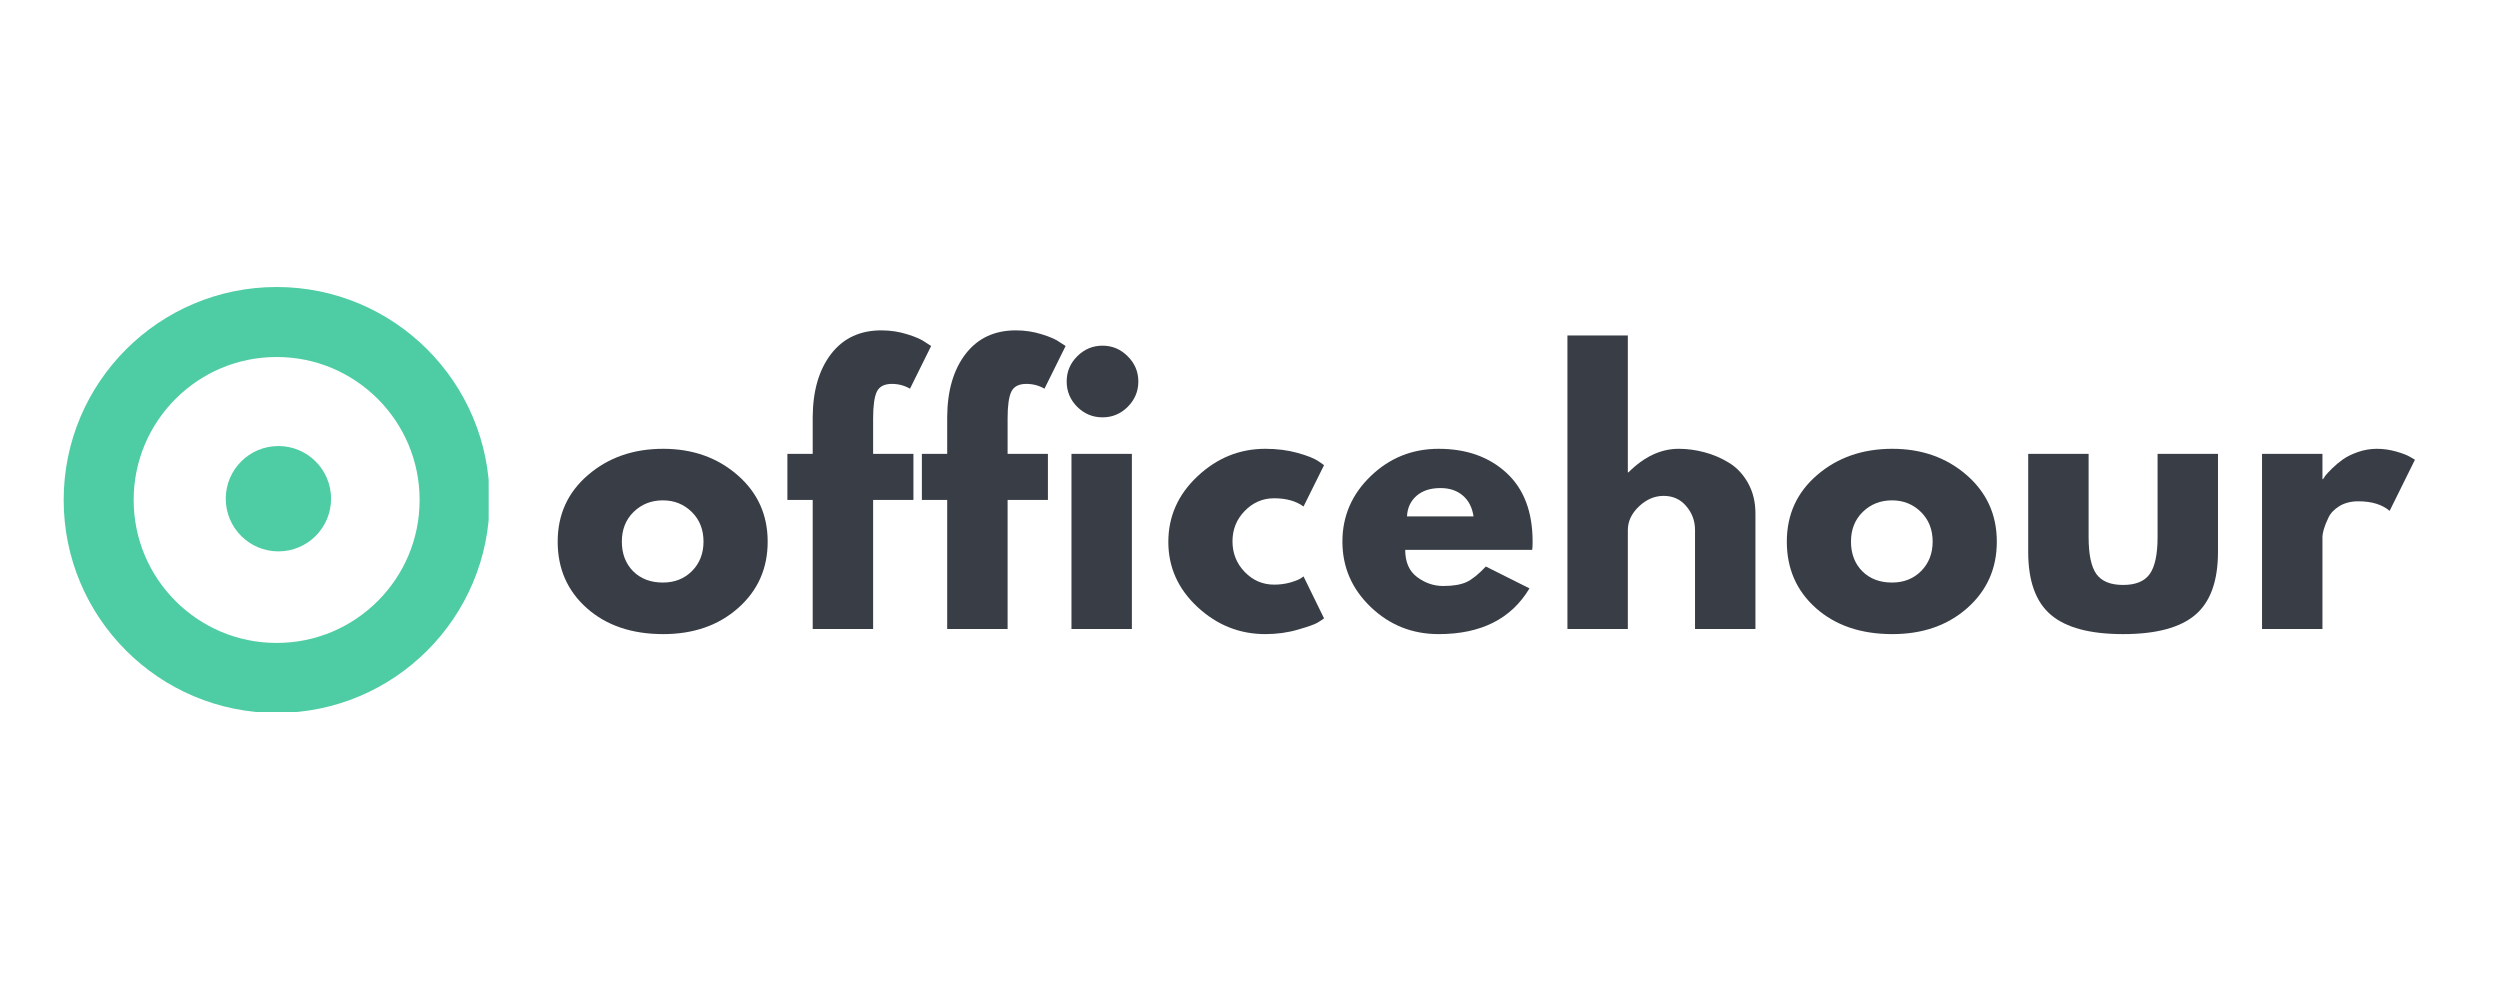
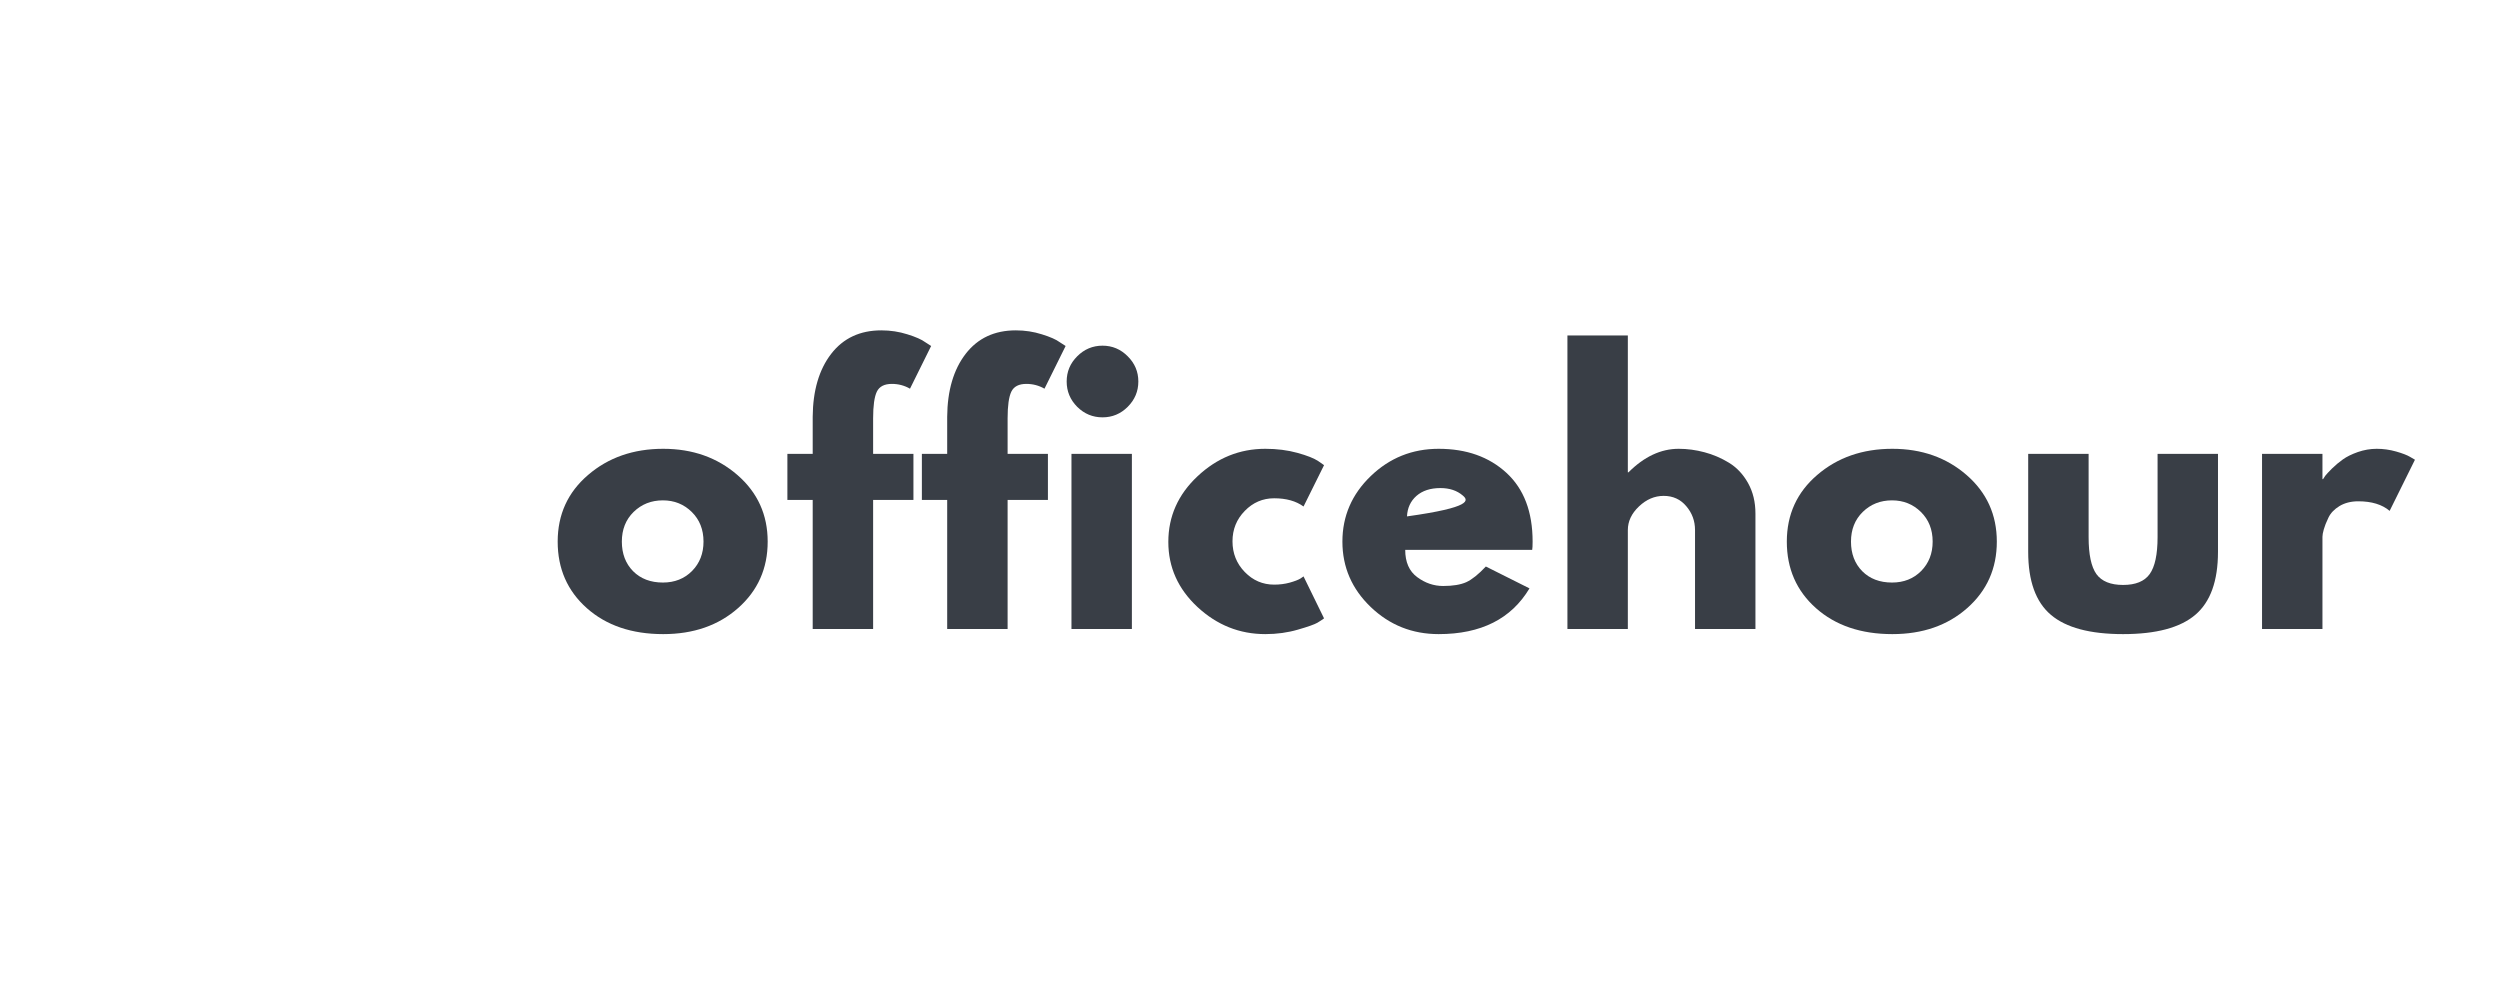
<svg xmlns="http://www.w3.org/2000/svg" width="500" zoomAndPan="magnify" viewBox="0 0 375 150" height="200" preserveAspectRatio="xMidYMid meet" version="1.0">
  <defs>
    <g />
    <clipPath id="3e7ecfeab1">
-       <path d="M 9.551 43.051 L 73.301 43.051 L 73.301 106.801 L 9.551 106.801 Z M 9.551 43.051 " clip-rule="nonzero" />
-     </clipPath>
+       </clipPath>
    <clipPath id="ccee14bf59">
-       <path d="M 41.496 43.051 C 23.855 43.051 9.551 57.355 9.551 74.996 C 9.551 92.641 23.855 106.941 41.496 106.941 C 59.141 106.941 73.441 92.641 73.441 74.996 C 73.441 57.355 59.141 43.051 41.496 43.051 Z M 41.496 43.051 " clip-rule="nonzero" />
-     </clipPath>
+       </clipPath>
    <clipPath id="02c0fc6b8a">
-       <path d="M 33.863 66.906 L 49.66 66.906 L 49.66 82.707 L 33.863 82.707 Z M 33.863 66.906 " clip-rule="nonzero" />
-     </clipPath>
+       </clipPath>
    <clipPath id="ef1126ddc4">
      <path d="M 41.762 66.906 C 37.398 66.906 33.863 70.445 33.863 74.805 C 33.863 79.168 37.398 82.707 41.762 82.707 C 46.125 82.707 49.66 79.168 49.66 74.805 C 49.66 70.445 46.125 66.906 41.762 66.906 Z M 41.762 66.906 " clip-rule="nonzero" />
    </clipPath>
  </defs>
  <g clip-path="url(#3e7ecfeab1)">
    <g clip-path="url(#ccee14bf59)">
      <path stroke-linecap="butt" transform="matrix(0.75, 0, 0, 0.75, 9.551, 43.052)" fill="none" stroke-linejoin="miter" d="M 42.593 -0.002 C 19.072 -0.002 -0 19.071 -0 42.592 C -0 66.118 19.072 85.185 42.593 85.185 C 66.119 85.185 85.187 66.118 85.187 42.592 C 85.187 19.071 66.119 -0.002 42.593 -0.002 Z M 42.593 -0.002 " stroke="#4ecca3" stroke-width="28" stroke-opacity="1" stroke-miterlimit="4" />
    </g>
  </g>
  <g clip-path="url(#02c0fc6b8a)">
    <g clip-path="url(#ef1126ddc4)">
      <path fill="#4ecca3" d="M 33.863 66.906 L 49.66 66.906 L 49.66 82.707 L 33.863 82.707 Z M 33.863 66.906 " fill-opacity="1" fill-rule="nonzero" />
    </g>
  </g>
  <g fill="#393e46" fill-opacity="1">
    <g transform="translate(82.48, 94.351)">
      <g>
        <path d="M 5.547 -3.125 C 2.629 -5.719 1.172 -9.047 1.172 -13.109 C 1.172 -17.172 2.691 -20.504 5.734 -23.109 C 8.773 -25.723 12.531 -27.031 17 -27.031 C 21.406 -27.031 25.117 -25.719 28.141 -23.094 C 31.16 -20.469 32.672 -17.141 32.672 -13.109 C 32.672 -9.078 31.191 -5.754 28.234 -3.141 C 25.285 -0.535 21.539 0.766 17 0.766 C 12.289 0.766 8.473 -0.531 5.547 -3.125 Z M 12.562 -17.562 C 11.383 -16.406 10.797 -14.922 10.797 -13.109 C 10.797 -11.297 11.359 -9.816 12.484 -8.672 C 13.617 -7.535 15.109 -6.969 16.953 -6.969 C 18.723 -6.969 20.18 -7.547 21.328 -8.703 C 22.473 -9.867 23.047 -11.336 23.047 -13.109 C 23.047 -14.922 22.457 -16.406 21.281 -17.562 C 20.102 -18.719 18.66 -19.297 16.953 -19.297 C 15.211 -19.297 13.75 -18.719 12.562 -17.562 Z M 12.562 -17.562 " />
      </g>
    </g>
  </g>
  <g fill="#393e46" fill-opacity="1">
    <g transform="translate(117.296, 94.351)">
      <g>
        <path d="M 4.609 -26.266 L 4.609 -31.844 C 4.641 -35.77 5.562 -38.91 7.375 -41.266 C 9.188 -43.617 11.695 -44.797 14.906 -44.797 C 16.27 -44.797 17.57 -44.598 18.812 -44.203 C 20.062 -43.816 20.957 -43.422 21.5 -43.016 L 22.375 -42.453 L 19.203 -36.047 C 18.379 -36.523 17.473 -36.766 16.484 -36.766 C 15.359 -36.766 14.609 -36.379 14.234 -35.609 C 13.859 -34.836 13.672 -33.5 13.672 -31.594 L 13.672 -26.266 L 19.719 -26.266 L 19.719 -19.359 L 13.672 -19.359 L 13.672 0 L 4.609 0 L 4.609 -19.359 L 0.812 -19.359 L 0.812 -26.266 Z M 4.609 -26.266 " />
      </g>
    </g>
  </g>
  <g fill="#393e46" fill-opacity="1">
    <g transform="translate(137.469, 94.351)">
      <g>
        <path d="M 4.609 -26.266 L 4.609 -31.844 C 4.641 -35.77 5.562 -38.91 7.375 -41.266 C 9.188 -43.617 11.695 -44.797 14.906 -44.797 C 16.27 -44.797 17.57 -44.598 18.812 -44.203 C 20.062 -43.816 20.957 -43.422 21.5 -43.016 L 22.375 -42.453 L 19.203 -36.047 C 18.379 -36.523 17.473 -36.766 16.484 -36.766 C 15.359 -36.766 14.609 -36.379 14.234 -35.609 C 13.859 -34.836 13.672 -33.5 13.672 -31.594 L 13.672 -26.266 L 19.719 -26.266 L 19.719 -19.359 L 13.672 -19.359 L 13.672 0 L 4.609 0 L 4.609 -19.359 L 0.812 -19.359 L 0.812 -26.266 Z M 4.609 -26.266 " />
      </g>
    </g>
  </g>
  <g fill="#393e46" fill-opacity="1">
    <g transform="translate(157.642, 94.351)">
      <g>
        <path d="M 3.938 -40.906 C 5 -41.969 6.266 -42.5 7.734 -42.5 C 9.203 -42.5 10.461 -41.969 11.516 -40.906 C 12.578 -39.852 13.109 -38.594 13.109 -37.125 C 13.109 -35.656 12.578 -34.391 11.516 -33.328 C 10.461 -32.273 9.203 -31.75 7.734 -31.75 C 6.266 -31.75 5 -32.273 3.938 -33.328 C 2.883 -34.391 2.359 -35.656 2.359 -37.125 C 2.359 -38.594 2.883 -39.852 3.938 -40.906 Z M 3.078 -26.266 L 3.078 0 L 12.141 0 L 12.141 -26.266 Z M 3.078 -26.266 " />
      </g>
    </g>
  </g>
  <g fill="#393e46" fill-opacity="1">
    <g transform="translate(174.077, 94.351)">
      <g>
        <path d="M 17.047 -19.609 C 15.336 -19.609 13.867 -18.977 12.641 -17.719 C 11.41 -16.457 10.797 -14.938 10.797 -13.156 C 10.797 -11.352 11.41 -9.816 12.641 -8.547 C 13.867 -7.285 15.336 -6.656 17.047 -6.656 C 17.867 -6.656 18.645 -6.754 19.375 -6.953 C 20.113 -7.16 20.656 -7.367 21 -7.578 L 21.453 -7.891 L 24.531 -1.594 C 24.289 -1.414 23.957 -1.195 23.531 -0.938 C 23.102 -0.688 22.129 -0.344 20.609 0.094 C 19.086 0.539 17.457 0.766 15.719 0.766 C 11.863 0.766 8.473 -0.586 5.547 -3.297 C 2.629 -6.016 1.172 -9.27 1.172 -13.062 C 1.172 -16.883 2.629 -20.164 5.547 -22.906 C 8.473 -25.656 11.863 -27.031 15.719 -27.031 C 17.457 -27.031 19.062 -26.828 20.531 -26.422 C 22 -26.016 23.039 -25.602 23.656 -25.188 L 24.531 -24.578 L 21.453 -18.375 C 20.328 -19.195 18.859 -19.609 17.047 -19.609 Z M 17.047 -19.609 " />
      </g>
    </g>
  </g>
  <g fill="#393e46" fill-opacity="1">
    <g transform="translate(200.189, 94.351)">
      <g>
-         <path d="M 29.641 -11.875 L 10.594 -11.875 C 10.594 -10.031 11.191 -8.664 12.391 -7.781 C 13.586 -6.895 14.883 -6.453 16.281 -6.453 C 17.75 -6.453 18.91 -6.645 19.766 -7.031 C 20.617 -7.426 21.594 -8.207 22.688 -9.375 L 29.234 -6.094 C 26.504 -1.52 21.961 0.766 15.609 0.766 C 11.648 0.766 8.254 -0.586 5.422 -3.297 C 2.586 -6.016 1.172 -9.285 1.172 -13.109 C 1.172 -16.93 2.586 -20.207 5.422 -22.938 C 8.254 -25.664 11.648 -27.031 15.609 -27.031 C 19.773 -27.031 23.164 -25.828 25.781 -23.422 C 28.395 -21.016 29.703 -17.578 29.703 -13.109 C 29.703 -12.492 29.68 -12.082 29.641 -11.875 Z M 10.859 -16.891 L 20.844 -16.891 C 20.633 -18.254 20.094 -19.301 19.219 -20.031 C 18.352 -20.77 17.238 -21.141 15.875 -21.141 C 14.375 -21.141 13.176 -20.75 12.281 -19.969 C 11.395 -19.188 10.922 -18.16 10.859 -16.891 Z M 10.859 -16.891 " />
+         <path d="M 29.641 -11.875 L 10.594 -11.875 C 10.594 -10.031 11.191 -8.664 12.391 -7.781 C 13.586 -6.895 14.883 -6.453 16.281 -6.453 C 17.75 -6.453 18.91 -6.645 19.766 -7.031 C 20.617 -7.426 21.594 -8.207 22.688 -9.375 L 29.234 -6.094 C 26.504 -1.52 21.961 0.766 15.609 0.766 C 11.648 0.766 8.254 -0.586 5.422 -3.297 C 2.586 -6.016 1.172 -9.285 1.172 -13.109 C 1.172 -16.93 2.586 -20.207 5.422 -22.938 C 8.254 -25.664 11.648 -27.031 15.609 -27.031 C 19.773 -27.031 23.164 -25.828 25.781 -23.422 C 28.395 -21.016 29.703 -17.578 29.703 -13.109 C 29.703 -12.492 29.68 -12.082 29.641 -11.875 Z M 10.859 -16.891 C 20.633 -18.254 20.094 -19.301 19.219 -20.031 C 18.352 -20.77 17.238 -21.141 15.875 -21.141 C 14.375 -21.141 13.176 -20.75 12.281 -19.969 C 11.395 -19.188 10.922 -18.16 10.859 -16.891 Z M 10.859 -16.891 " />
      </g>
    </g>
  </g>
  <g fill="#393e46" fill-opacity="1">
    <g transform="translate(232.035, 94.351)">
      <g>
        <path d="M 3.078 0 L 3.078 -44.031 L 12.141 -44.031 L 12.141 -23.5 L 12.234 -23.5 C 14.586 -25.852 17.098 -27.031 19.766 -27.031 C 21.055 -27.031 22.344 -26.859 23.625 -26.516 C 24.906 -26.18 26.133 -25.656 27.312 -24.938 C 28.488 -24.219 29.441 -23.203 30.172 -21.891 C 30.91 -20.578 31.281 -19.051 31.281 -17.312 L 31.281 0 L 22.219 0 L 22.219 -14.844 C 22.219 -16.207 21.781 -17.398 20.906 -18.422 C 20.039 -19.453 18.91 -19.969 17.516 -19.969 C 16.148 -19.969 14.91 -19.438 13.797 -18.375 C 12.691 -17.32 12.141 -16.145 12.141 -14.844 L 12.141 0 Z M 3.078 0 " />
      </g>
    </g>
  </g>
  <g fill="#393e46" fill-opacity="1">
    <g transform="translate(266.851, 94.351)">
      <g>
        <path d="M 5.547 -3.125 C 2.629 -5.719 1.172 -9.047 1.172 -13.109 C 1.172 -17.172 2.691 -20.504 5.734 -23.109 C 8.773 -25.723 12.531 -27.031 17 -27.031 C 21.406 -27.031 25.117 -25.719 28.141 -23.094 C 31.16 -20.469 32.672 -17.141 32.672 -13.109 C 32.672 -9.078 31.191 -5.754 28.234 -3.141 C 25.285 -0.535 21.539 0.766 17 0.766 C 12.289 0.766 8.473 -0.531 5.547 -3.125 Z M 12.562 -17.562 C 11.383 -16.406 10.797 -14.922 10.797 -13.109 C 10.797 -11.297 11.359 -9.816 12.484 -8.672 C 13.617 -7.535 15.109 -6.969 16.953 -6.969 C 18.723 -6.969 20.18 -7.547 21.328 -8.703 C 22.473 -9.867 23.047 -11.336 23.047 -13.109 C 23.047 -14.922 22.457 -16.406 21.281 -17.562 C 20.102 -18.719 18.66 -19.297 16.953 -19.297 C 15.211 -19.297 13.75 -18.719 12.562 -17.562 Z M 12.562 -17.562 " />
      </g>
    </g>
  </g>
  <g fill="#393e46" fill-opacity="1">
    <g transform="translate(301.667, 94.351)">
      <g>
        <path d="M 11.625 -26.266 L 11.625 -13.781 C 11.625 -11.176 12.016 -9.328 12.797 -8.234 C 13.586 -7.148 14.922 -6.609 16.797 -6.609 C 18.672 -6.609 20 -7.148 20.781 -8.234 C 21.57 -9.328 21.969 -11.176 21.969 -13.781 L 21.969 -26.266 L 31.031 -26.266 L 31.031 -11.578 C 31.031 -7.203 29.895 -4.051 27.625 -2.125 C 25.352 -0.195 21.742 0.766 16.797 0.766 C 11.848 0.766 8.238 -0.195 5.969 -2.125 C 3.695 -4.051 2.562 -7.203 2.562 -11.578 L 2.562 -26.266 Z M 11.625 -26.266 " />
      </g>
    </g>
  </g>
  <g fill="#393e46" fill-opacity="1">
    <g transform="translate(336.227, 94.351)">
      <g>
        <path d="M 3.078 0 L 3.078 -26.266 L 12.141 -26.266 L 12.141 -22.484 L 12.234 -22.484 C 12.305 -22.617 12.414 -22.785 12.562 -22.984 C 12.719 -23.191 13.051 -23.551 13.562 -24.062 C 14.082 -24.57 14.629 -25.031 15.203 -25.438 C 15.785 -25.852 16.535 -26.223 17.453 -26.547 C 18.379 -26.867 19.32 -27.031 20.281 -27.031 C 21.27 -27.031 22.238 -26.895 23.188 -26.625 C 24.145 -26.352 24.848 -26.082 25.297 -25.812 L 26.016 -25.391 L 22.219 -17.719 C 21.094 -18.676 19.523 -19.156 17.516 -19.156 C 16.422 -19.156 15.477 -18.914 14.688 -18.438 C 13.906 -17.957 13.352 -17.375 13.031 -16.688 C 12.707 -16.008 12.477 -15.43 12.344 -14.953 C 12.207 -14.473 12.141 -14.098 12.141 -13.828 L 12.141 0 Z M 3.078 0 " />
      </g>
    </g>
  </g>
</svg>